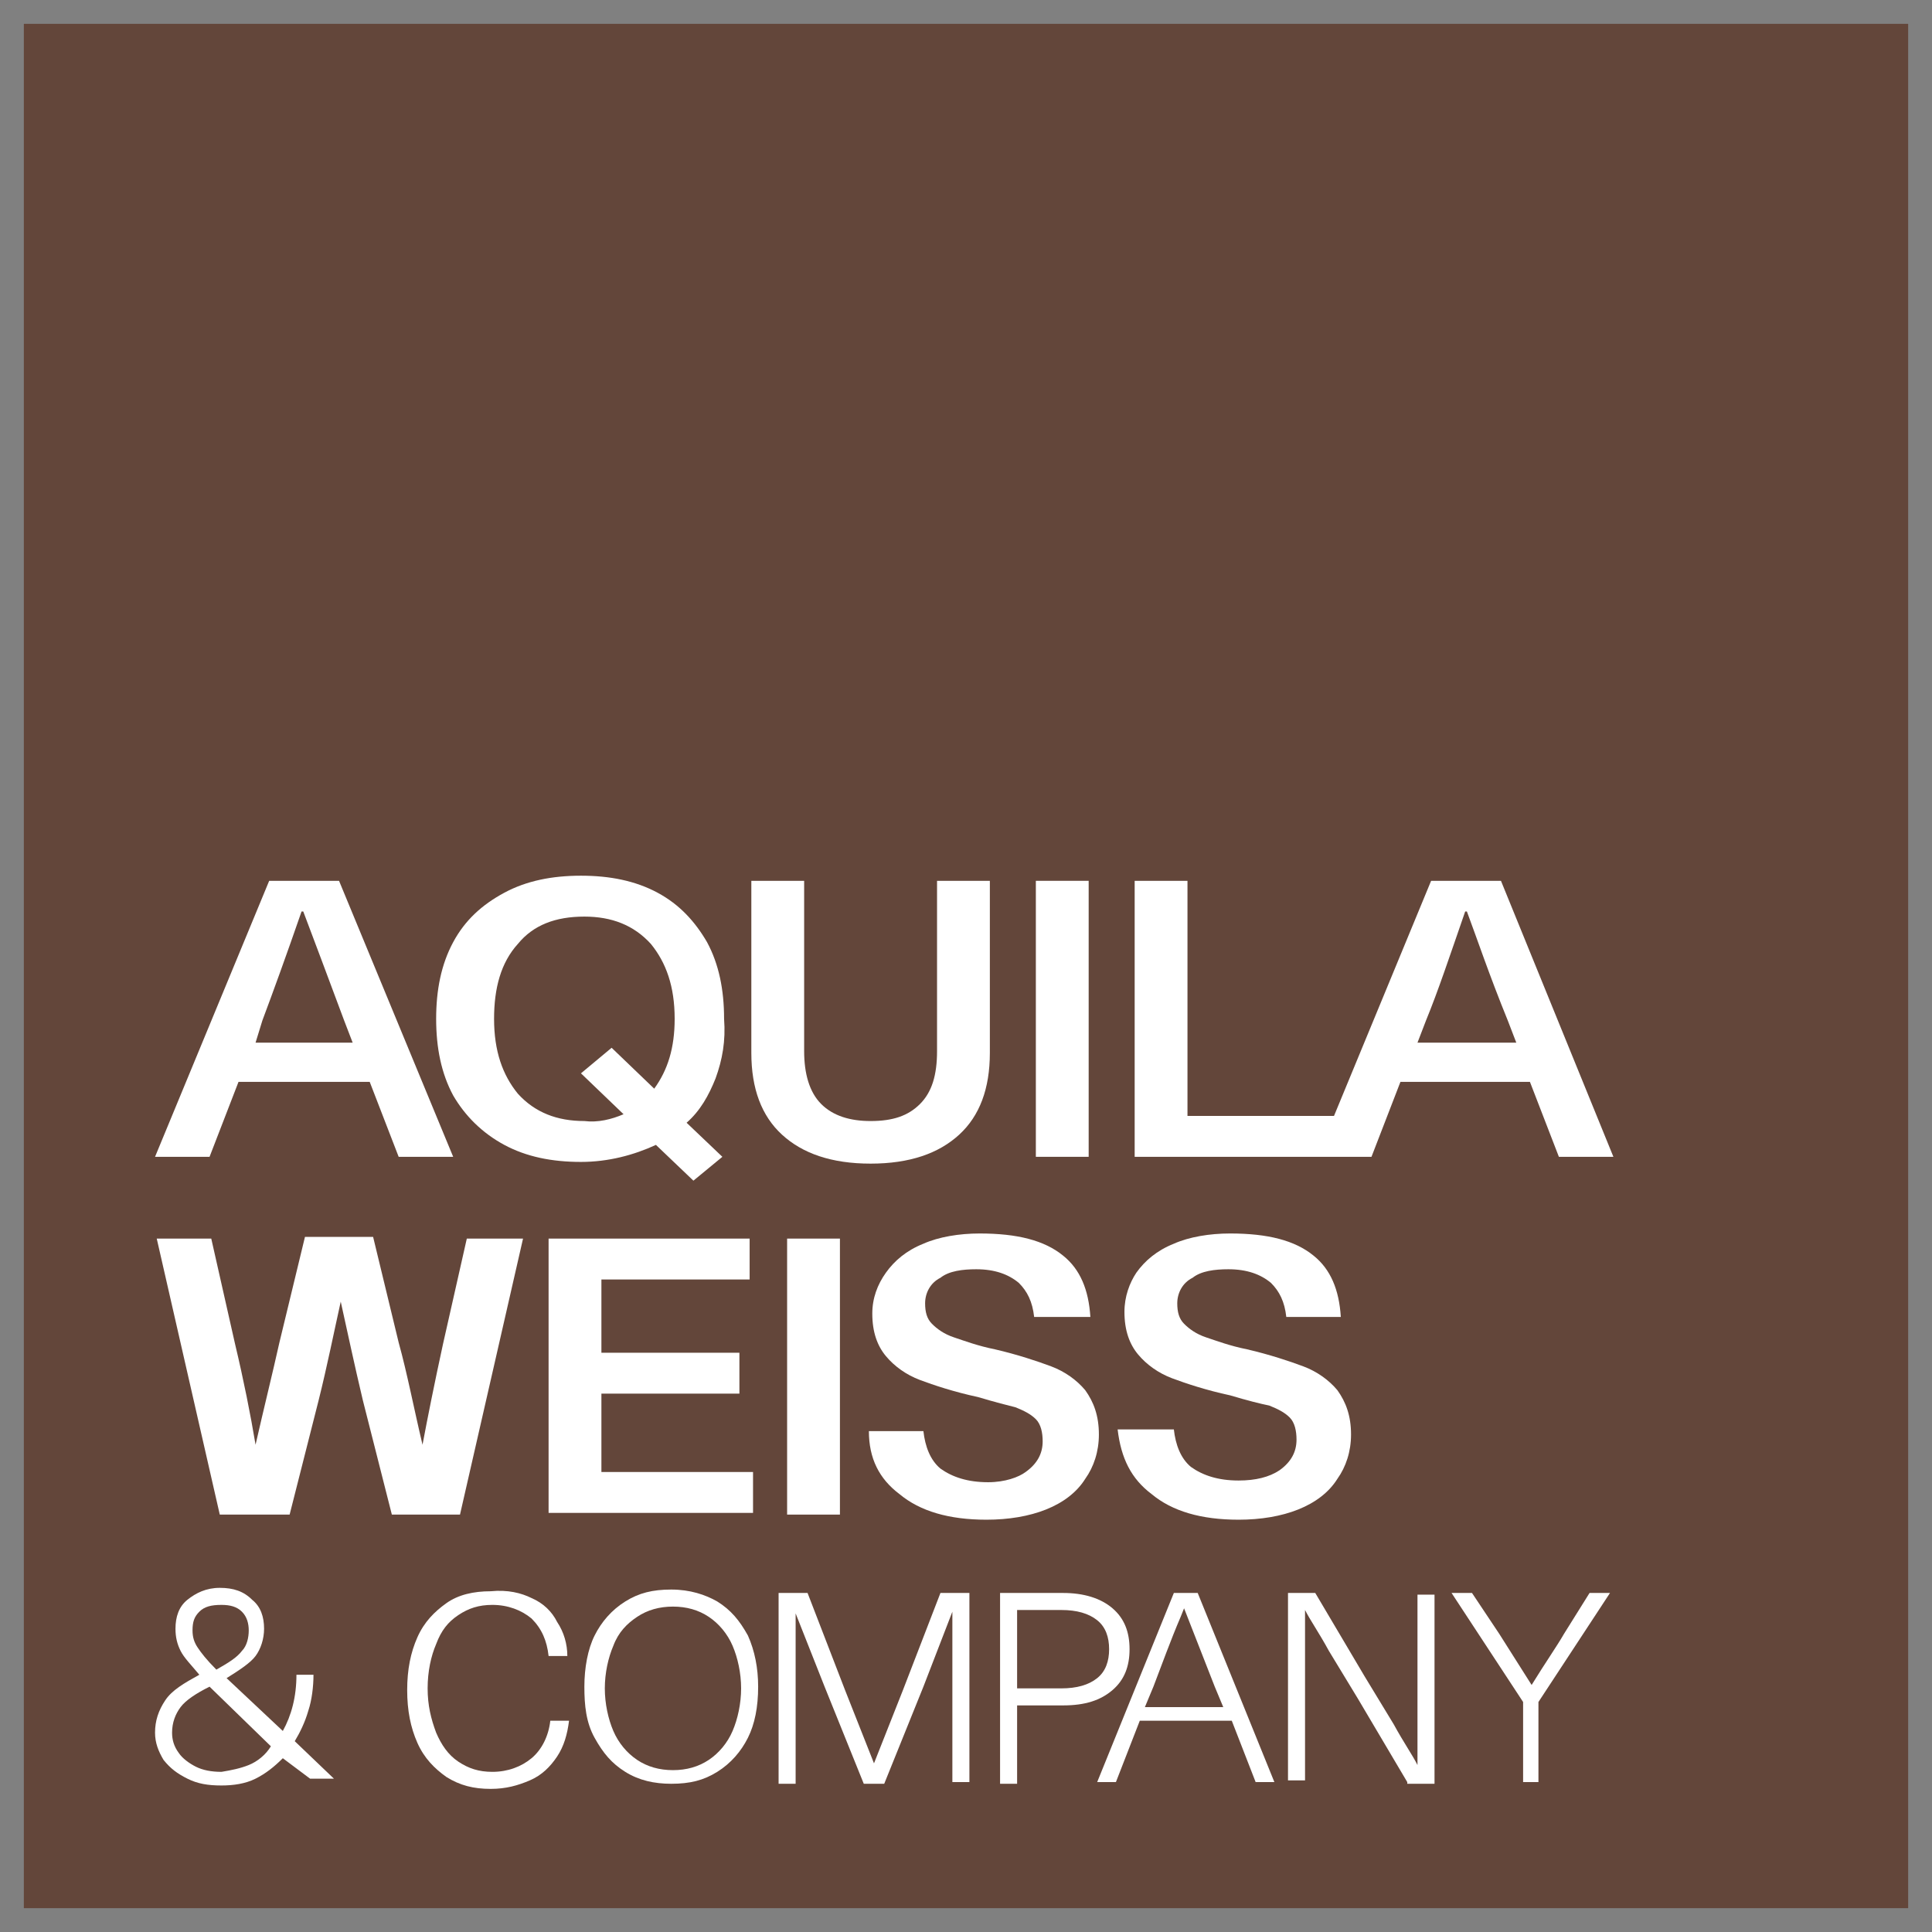
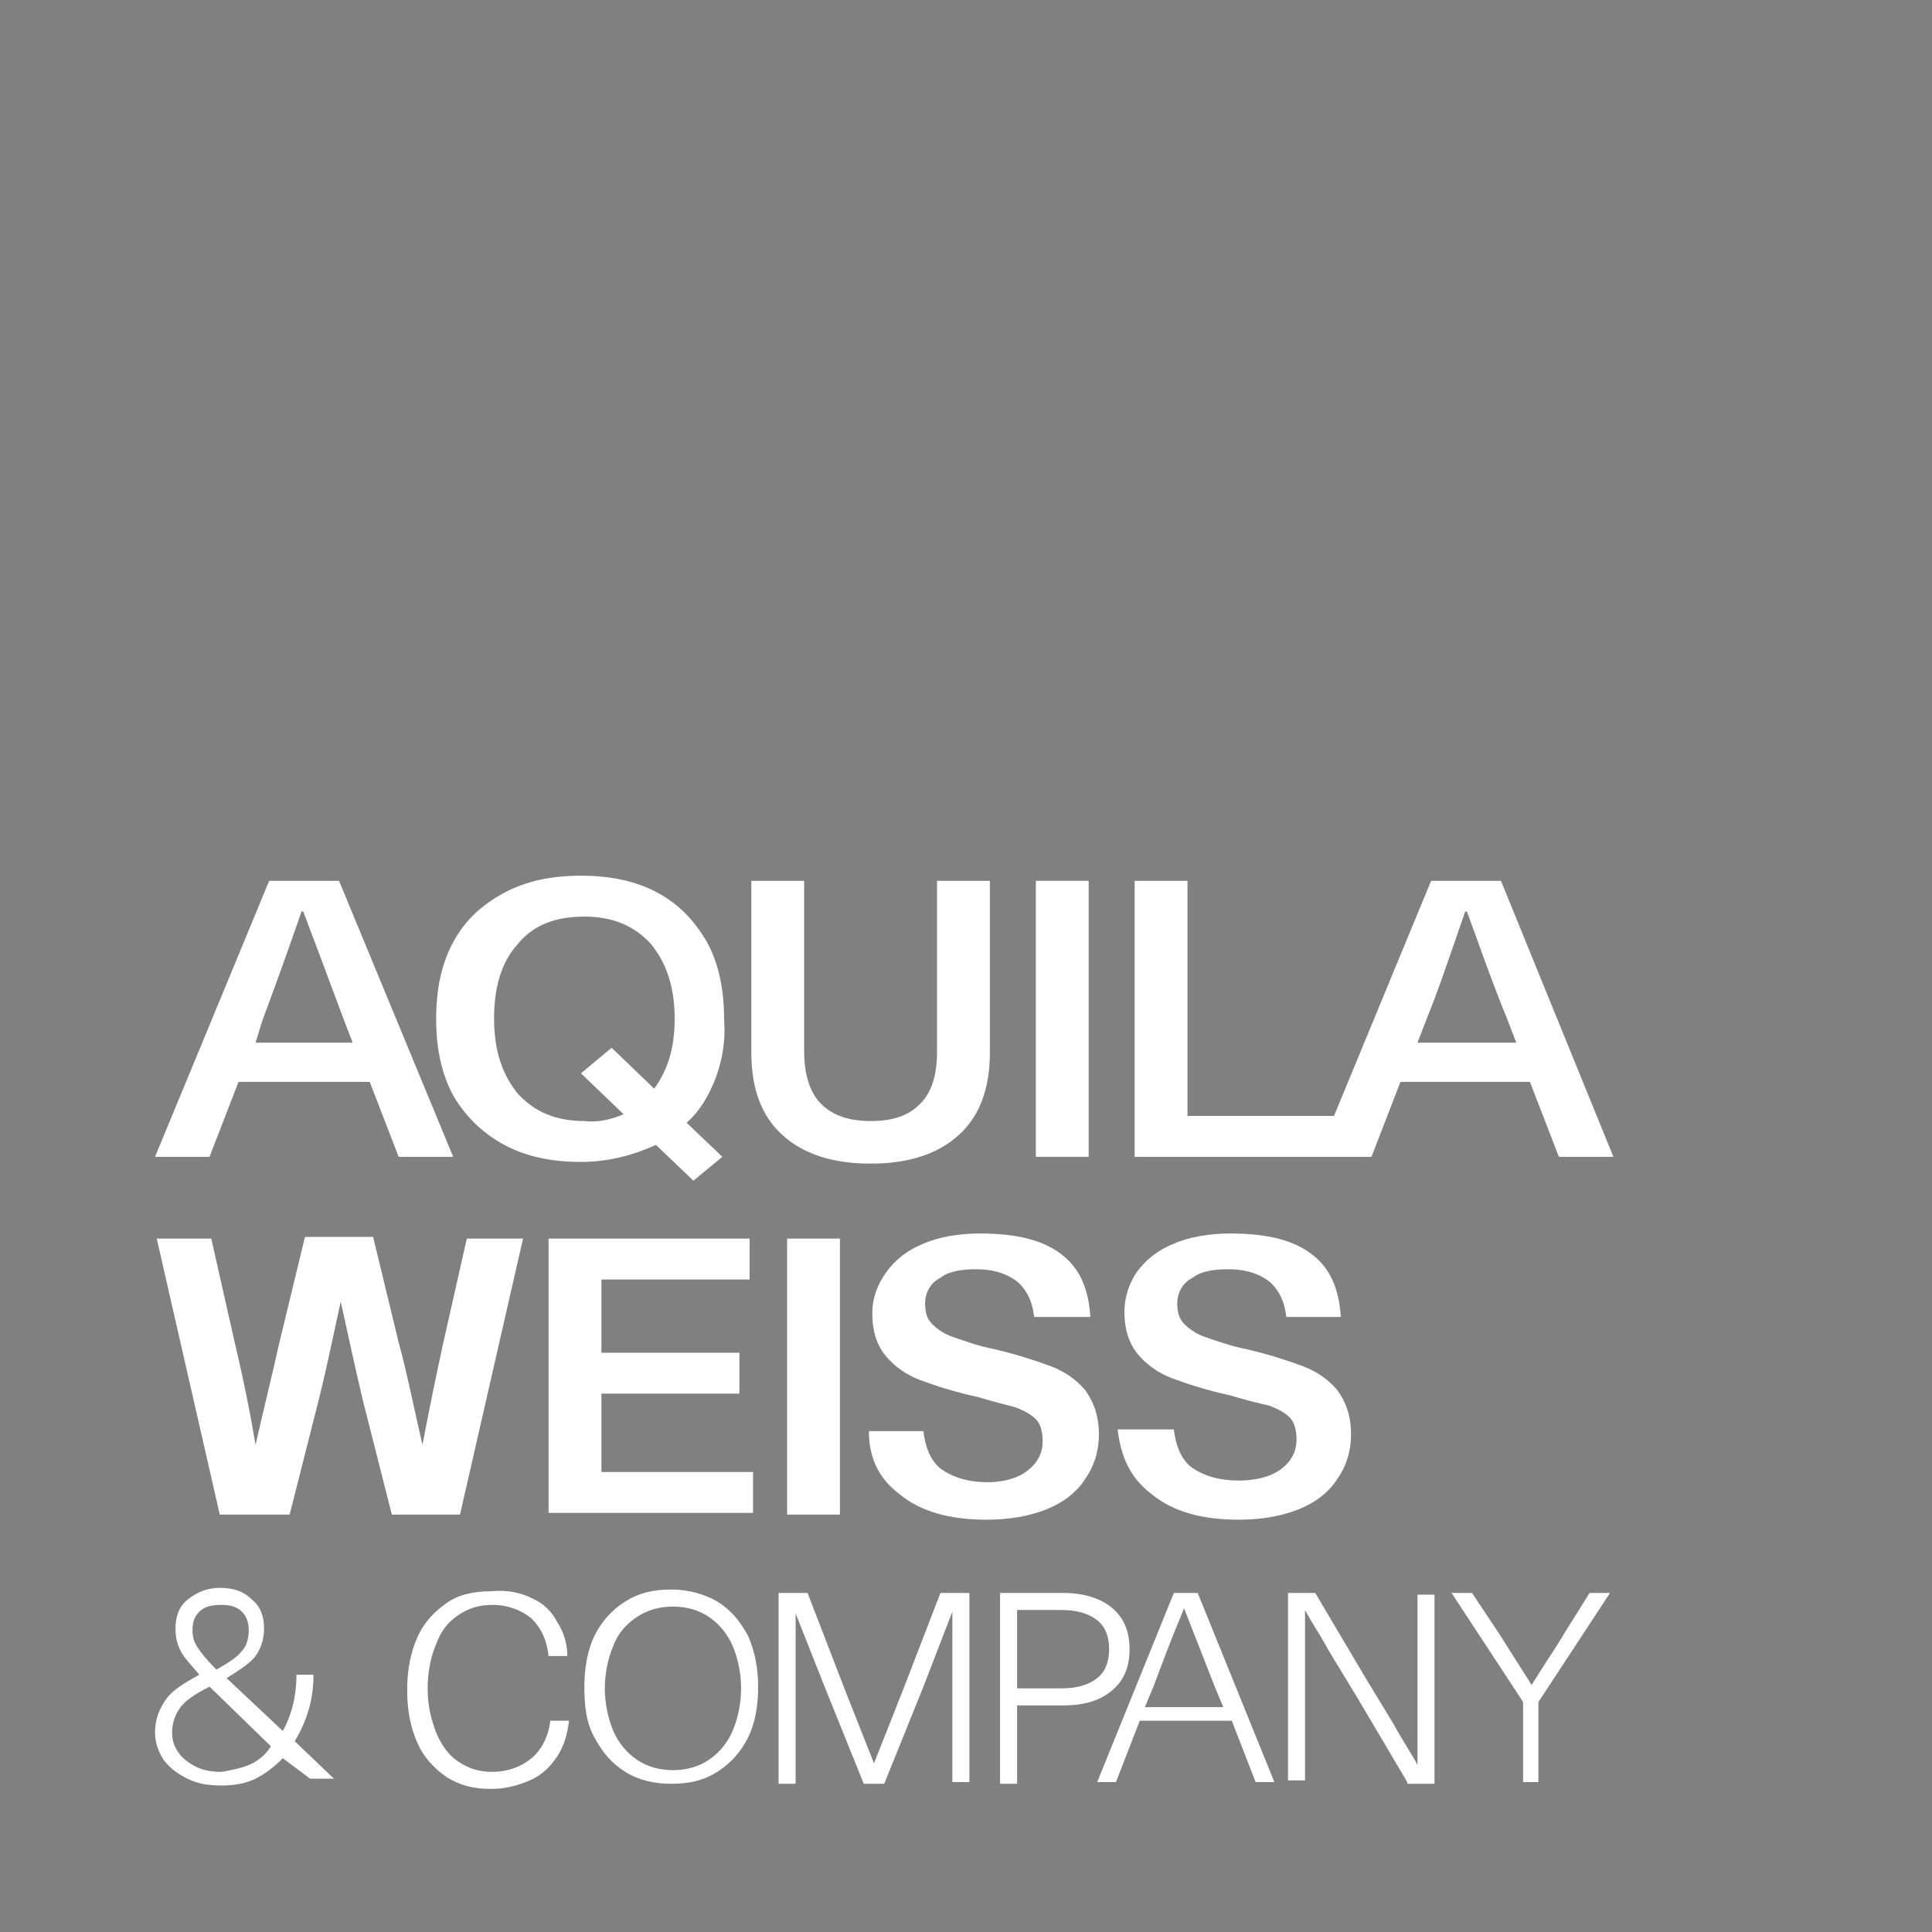
<svg xmlns="http://www.w3.org/2000/svg" version="1.1" id="Ebene_1" x="0px" y="0px" width="113.4px" height="113.4px" viewBox="0 0 113.4 113.4" style="enable-background:new 0 0 113.4 113.4;" xml:space="preserve">
  <rect x="0" y="0" width="113.4" height="113.4" fill="#808080" stroke="none" />
  <style type="text/css">

	.st0{fill:#63463A;}

	.st1{fill:#FFFFFF;}

</style>
-   <rect x="1.4" y="1.4" class="st0" width="110.6" height="110.6" />
  <g>
    <path class="st1" d="M14,63.5l-1.7,4.4H9.1l6.7-16.2h4.1l6.7,16.2h-3.2l-1.7-4.4H14z M20.2,59.9c-1-2.7-1.8-4.8-2.4-6.4h-0.1    c-0.9,2.6-1.7,4.8-2.3,6.4L15,61.2h5.7L20.2,59.9z" />
    <path class="st1" d="M42,63.3c-0.4,1-0.9,1.9-1.7,2.6l2.1,2l-1.7,1.4l-2.2-2.1c-1.3,0.6-2.8,1-4.4,1c-1.7,0-3.2-0.3-4.5-1    c-1.3-0.7-2.3-1.7-3-2.9c-0.7-1.3-1-2.8-1-4.5c0-1.7,0.3-3.2,1-4.5c0.7-1.3,1.7-2.2,3-2.9c1.3-0.7,2.8-1,4.5-1c1.7,0,3.2,0.3,4.5,1    c1.3,0.7,2.2,1.7,2.9,2.9c0.7,1.3,1,2.8,1,4.5C42.6,61.1,42.4,62.2,42,63.3 M36.6,65.4L34.1,63l1.8-1.5l2.5,2.4    c0.8-1.1,1.2-2.4,1.2-4.1c0-1.9-0.5-3.3-1.4-4.4c-1-1.1-2.3-1.6-3.9-1.6c-1.7,0-3,0.5-3.9,1.6c-1,1.1-1.4,2.6-1.4,4.4    c0,1.9,0.5,3.3,1.4,4.4c1,1.1,2.3,1.6,3.9,1.6C35.1,65.9,35.9,65.7,36.6,65.4" />
    <path class="st1" d="M56.3,66.6c-1.2,1.1-2.9,1.7-5.2,1.7c-2.3,0-4-0.6-5.2-1.7c-1.2-1.1-1.8-2.7-1.8-4.8V51.7h3.1v10    c0,1.3,0.3,2.4,1,3.1c0.7,0.7,1.7,1,2.9,1c1.3,0,2.2-0.3,2.9-1c0.7-0.7,1-1.7,1-3.1v-10h3.1v10.1C58.1,63.9,57.5,65.5,56.3,66.6" />
  </g>
  <rect x="60.8" y="51.7" class="st1" width="3.1" height="16.2" />
  <g>
    <path class="st1" d="M88.1,51.7H84l-5.7,13.8h-8.6V51.7h-3.1v16.2h10.7l0,0h3.2l1.7-4.4h7.6l1.7,4.4h3.2L88.1,51.7z M83.2,61.2    l0.5-1.3c0.7-1.7,1.4-3.8,2.3-6.4h0.1c0.6,1.6,1.3,3.7,2.4,6.4l0.5,1.3H83.2z" />
  </g>
  <polygon class="st1" points="43.4,81.8 43.4,79.4 35.3,79.4 35.3,75.1 44,75.1 44,72.7 32.2,72.7 32.2,88.8 44.2,88.8 44.2,86.4    35.3,86.4 35.3,81.8 " />
  <rect x="46.2" y="72.7" class="st1" width="3.1" height="16.2" />
  <g>
    <path class="st1" d="M52.8,87.7c1.2,1,2.9,1.5,5.1,1.5c1.3,0,2.5-0.2,3.5-0.6c1-0.4,1.8-1,2.3-1.8c0.5-0.7,0.8-1.6,0.8-2.6    c0-1.1-0.3-1.9-0.8-2.6c-0.5-0.6-1.2-1.1-2-1.4c-0.8-0.3-2-0.7-3.3-1c-1-0.2-1.8-0.5-2.4-0.7c-0.6-0.2-1-0.5-1.3-0.8    c-0.3-0.3-0.4-0.7-0.4-1.2c0-0.6,0.3-1.2,0.9-1.5c0.5-0.4,1.3-0.5,2.1-0.5c1.1,0,1.9,0.3,2.5,0.8c0.5,0.5,0.8,1.1,0.9,2H64    c-0.1-1.6-0.6-2.8-1.6-3.6c-1.1-0.9-2.7-1.3-4.9-1.3c-1.2,0-2.4,0.2-3.3,0.6c-1,0.4-1.7,1-2.2,1.7c-0.5,0.7-0.8,1.5-0.8,2.4    c0,1.1,0.3,1.9,0.8,2.5c0.5,0.6,1.2,1.1,2,1.4c0.8,0.3,2,0.7,3.4,1c1,0.3,1.8,0.5,2.2,0.6c0.5,0.2,0.9,0.4,1.2,0.7    c0.3,0.3,0.4,0.8,0.4,1.3c0,0.7-0.3,1.3-1,1.8C59.8,86.7,59,87,58,87c-1.2,0-2.1-0.3-2.8-0.8c-0.6-0.5-0.9-1.3-1-2.2H51    C51,85.6,51.6,86.8,52.8,87.7" />
    <path class="st1" d="M67.6,87.7c1.2,1,2.9,1.5,5.1,1.5c1.3,0,2.5-0.2,3.5-0.6c1-0.4,1.8-1,2.3-1.8c0.5-0.7,0.8-1.6,0.8-2.6    c0-1.1-0.3-1.9-0.8-2.6c-0.5-0.6-1.2-1.1-2-1.4c-0.8-0.3-2-0.7-3.3-1c-1-0.2-1.8-0.5-2.4-0.7c-0.6-0.2-1-0.5-1.3-0.8    c-0.3-0.3-0.4-0.7-0.4-1.2c0-0.6,0.3-1.2,0.9-1.5c0.5-0.4,1.3-0.5,2.1-0.5c1.1,0,1.9,0.3,2.5,0.8c0.5,0.5,0.8,1.1,0.9,2h3.2    c-0.1-1.6-0.6-2.8-1.6-3.6c-1.1-0.9-2.7-1.3-4.9-1.3c-1.2,0-2.4,0.2-3.3,0.6c-1,0.4-1.7,1-2.2,1.7C66.3,75.3,66,76.1,66,77    c0,1.1,0.3,1.9,0.8,2.5c0.5,0.6,1.2,1.1,2,1.4c0.8,0.3,2,0.7,3.4,1c1,0.3,1.8,0.5,2.3,0.6c0.5,0.2,0.9,0.4,1.2,0.7    c0.3,0.3,0.4,0.8,0.4,1.3c0,0.7-0.3,1.3-1,1.8c-0.6,0.4-1.4,0.6-2.4,0.6c-1.2,0-2.1-0.3-2.8-0.8c-0.6-0.5-0.9-1.3-1-2.2h-3.3    C65.8,85.6,66.4,86.8,67.6,87.7" />
    <path class="st1" d="M27.4,72.7l-1.4,6.2c-0.5,2.3-0.9,4.3-1.2,5.9c-0.5-2.1-0.9-4.2-1.4-6l-1.5-6.2h-4l-1.5,6.2    c-0.4,1.8-0.9,3.8-1.4,6c-0.3-1.8-0.7-3.8-1.2-5.9l-1.4-6.2H9.2l3.7,16.2h4.1l1.7-6.7c0.5-2,0.9-4,1.3-5.8c0.4,1.8,0.8,3.7,1.3,5.8    l1.7,6.7H27l3.7-16.2H27.4z" />
    <path class="st1" d="M11.7,94.6c-0.3,0.3-0.4,0.6-0.4,1.1c0,0.4,0.1,0.7,0.3,1s0.5,0.7,1.1,1.3c0.7-0.4,1.2-0.7,1.5-1.1    c0.3-0.3,0.4-0.8,0.4-1.2c0-0.4-0.1-0.8-0.4-1.1c-0.3-0.3-0.7-0.4-1.2-0.4C12.4,94.2,12,94.3,11.7,94.6 M14.6,103.6    c0.5-0.2,1-0.6,1.3-1.1L12.3,99c-0.8,0.4-1.4,0.8-1.7,1.2c-0.3,0.4-0.5,0.9-0.5,1.5c0,0.4,0.1,0.8,0.4,1.2c0.2,0.3,0.6,0.6,1,0.8    c0.4,0.2,0.9,0.3,1.5,0.3C13.6,103.9,14.1,103.8,14.6,103.6 M16.6,103.2c-0.5,0.5-1,0.9-1.6,1.2c-0.6,0.3-1.3,0.4-2,0.4    c-0.8,0-1.4-0.1-2-0.4c-0.6-0.3-1-0.6-1.4-1.1c-0.3-0.5-0.5-1-0.5-1.6c0-0.7,0.2-1.3,0.6-1.9c0.4-0.6,1.1-1,2-1.5    c-0.5-0.6-0.9-1-1.1-1.4c-0.2-0.4-0.3-0.8-0.3-1.3c0-0.7,0.2-1.3,0.7-1.7c0.5-0.4,1.1-0.7,1.9-0.7c0.8,0,1.4,0.2,1.9,0.7    c0.5,0.4,0.7,1,0.7,1.7c0,0.6-0.2,1.2-0.5,1.6c-0.3,0.4-0.9,0.8-1.7,1.3l3.3,3.1c0.5-0.9,0.8-2,0.8-3.3h1c0,0.7-0.1,1.5-0.3,2.1    c-0.2,0.7-0.5,1.3-0.8,1.8l2.3,2.2h-1.4L16.6,103.2z" />
    <path class="st1" d="M31.2,93.8c0.7,0.3,1.2,0.8,1.5,1.4c0.4,0.6,0.6,1.3,0.6,2h-1.1c-0.1-0.9-0.4-1.6-1-2.2    c-0.6-0.5-1.4-0.8-2.3-0.8c-0.8,0-1.4,0.2-2,0.6c-0.6,0.4-1,0.9-1.3,1.7c-0.3,0.7-0.5,1.6-0.5,2.6c0,1,0.2,1.8,0.5,2.6    c0.3,0.7,0.7,1.3,1.3,1.7c0.6,0.4,1.2,0.6,2,0.6c0.9,0,1.7-0.3,2.3-0.8s1-1.3,1.1-2.2h1.1c-0.1,0.8-0.3,1.5-0.7,2.1    c-0.4,0.6-0.9,1.1-1.6,1.4c-0.7,0.3-1.4,0.5-2.3,0.5c-1,0-1.8-0.2-2.6-0.7c-0.7-0.5-1.3-1.1-1.7-2c-0.4-0.9-0.6-1.9-0.6-3.1    c0-1.2,0.2-2.2,0.6-3.1c0.4-0.9,1-1.5,1.7-2c0.7-0.5,1.6-0.7,2.6-0.7C29.8,93.3,30.6,93.5,31.2,93.8" />
    <path class="st1" d="M37.4,94.9c-0.6,0.4-1.1,0.9-1.4,1.7c-0.3,0.7-0.5,1.6-0.5,2.5s0.2,1.8,0.5,2.5c0.3,0.7,0.8,1.3,1.4,1.7    c0.6,0.4,1.3,0.6,2.1,0.6s1.5-0.2,2.1-0.6c0.6-0.4,1.1-1,1.4-1.7c0.3-0.7,0.5-1.6,0.5-2.5s-0.2-1.8-0.5-2.5    c-0.3-0.7-0.8-1.3-1.4-1.7c-0.6-0.4-1.3-0.6-2.1-0.6S38,94.5,37.4,94.9 M42.1,94c0.8,0.5,1.3,1.1,1.8,2c0.4,0.9,0.6,1.9,0.6,3    c0,1.2-0.2,2.2-0.6,3s-1,1.5-1.8,2c-0.8,0.5-1.6,0.7-2.7,0.7c-1,0-1.9-0.2-2.7-0.7c-0.8-0.5-1.3-1.1-1.8-2s-0.6-1.9-0.6-3    s0.2-2.2,0.6-3s1-1.5,1.8-2c0.8-0.5,1.6-0.7,2.7-0.7C40.5,93.3,41.4,93.6,42.1,94" />
    <path class="st1" d="M55.9,104.6v-5.7c0-1.9,0-3.3,0-4.3h0L54.2,99l-2.3,5.7h-1.2L48.4,99l-1.7-4.3h0c0,1,0,2.4,0,4.3v5.7h-1V93.5    h1.7l2.2,5.7l1.7,4.3h0l1.7-4.3l2.2-5.7h1.7v11.1H55.9z" />
    <path class="st1" d="M59.7,99.1h2.6c0.9,0,1.6-0.2,2.1-0.6c0.5-0.4,0.7-1,0.7-1.7c0-0.7-0.2-1.3-0.7-1.7c-0.5-0.4-1.2-0.6-2.1-0.6    h-2.6V99.1z M65.3,94.4c0.7,0.6,1,1.4,1,2.4c0,1-0.3,1.8-1,2.4c-0.7,0.6-1.6,0.9-2.9,0.9h-2.7v4.6h-1V93.5h3.7    C63.6,93.5,64.6,93.8,65.3,94.4" />
    <path class="st1" d="M71.3,99l-1.8-4.6h0l-0.2,0.5c-0.6,1.4-1.1,2.8-1.6,4.1l-0.5,1.2h4.6L71.3,99z M66.9,101l-1.4,3.6h-1.1    l4.5-11.1h1.4l4.5,11.1h-1.1l-1.4-3.6H66.9z" />
    <path class="st1" d="M82.6,104.6l-2.9-4.9L78,96.9c-0.6-1.1-1.1-1.8-1.4-2.4h0l0,5.5v4.5h-1V93.5h1.6l2.9,4.9l1.7,2.8    c0.6,1.1,1.1,1.8,1.4,2.4h0c0-1.2,0-3.1,0-5.5v-4.5h1v11.1H82.6z" />
    <path class="st1" d="M90.5,104.6h-1.1v-4.7l-4.2-6.4h1.2l1.6,2.4l1.9,3h0c0.8-1.3,1.5-2.3,1.9-3l1.5-2.4h1.2l-4.2,6.4V104.6z" />
  </g>
</svg>